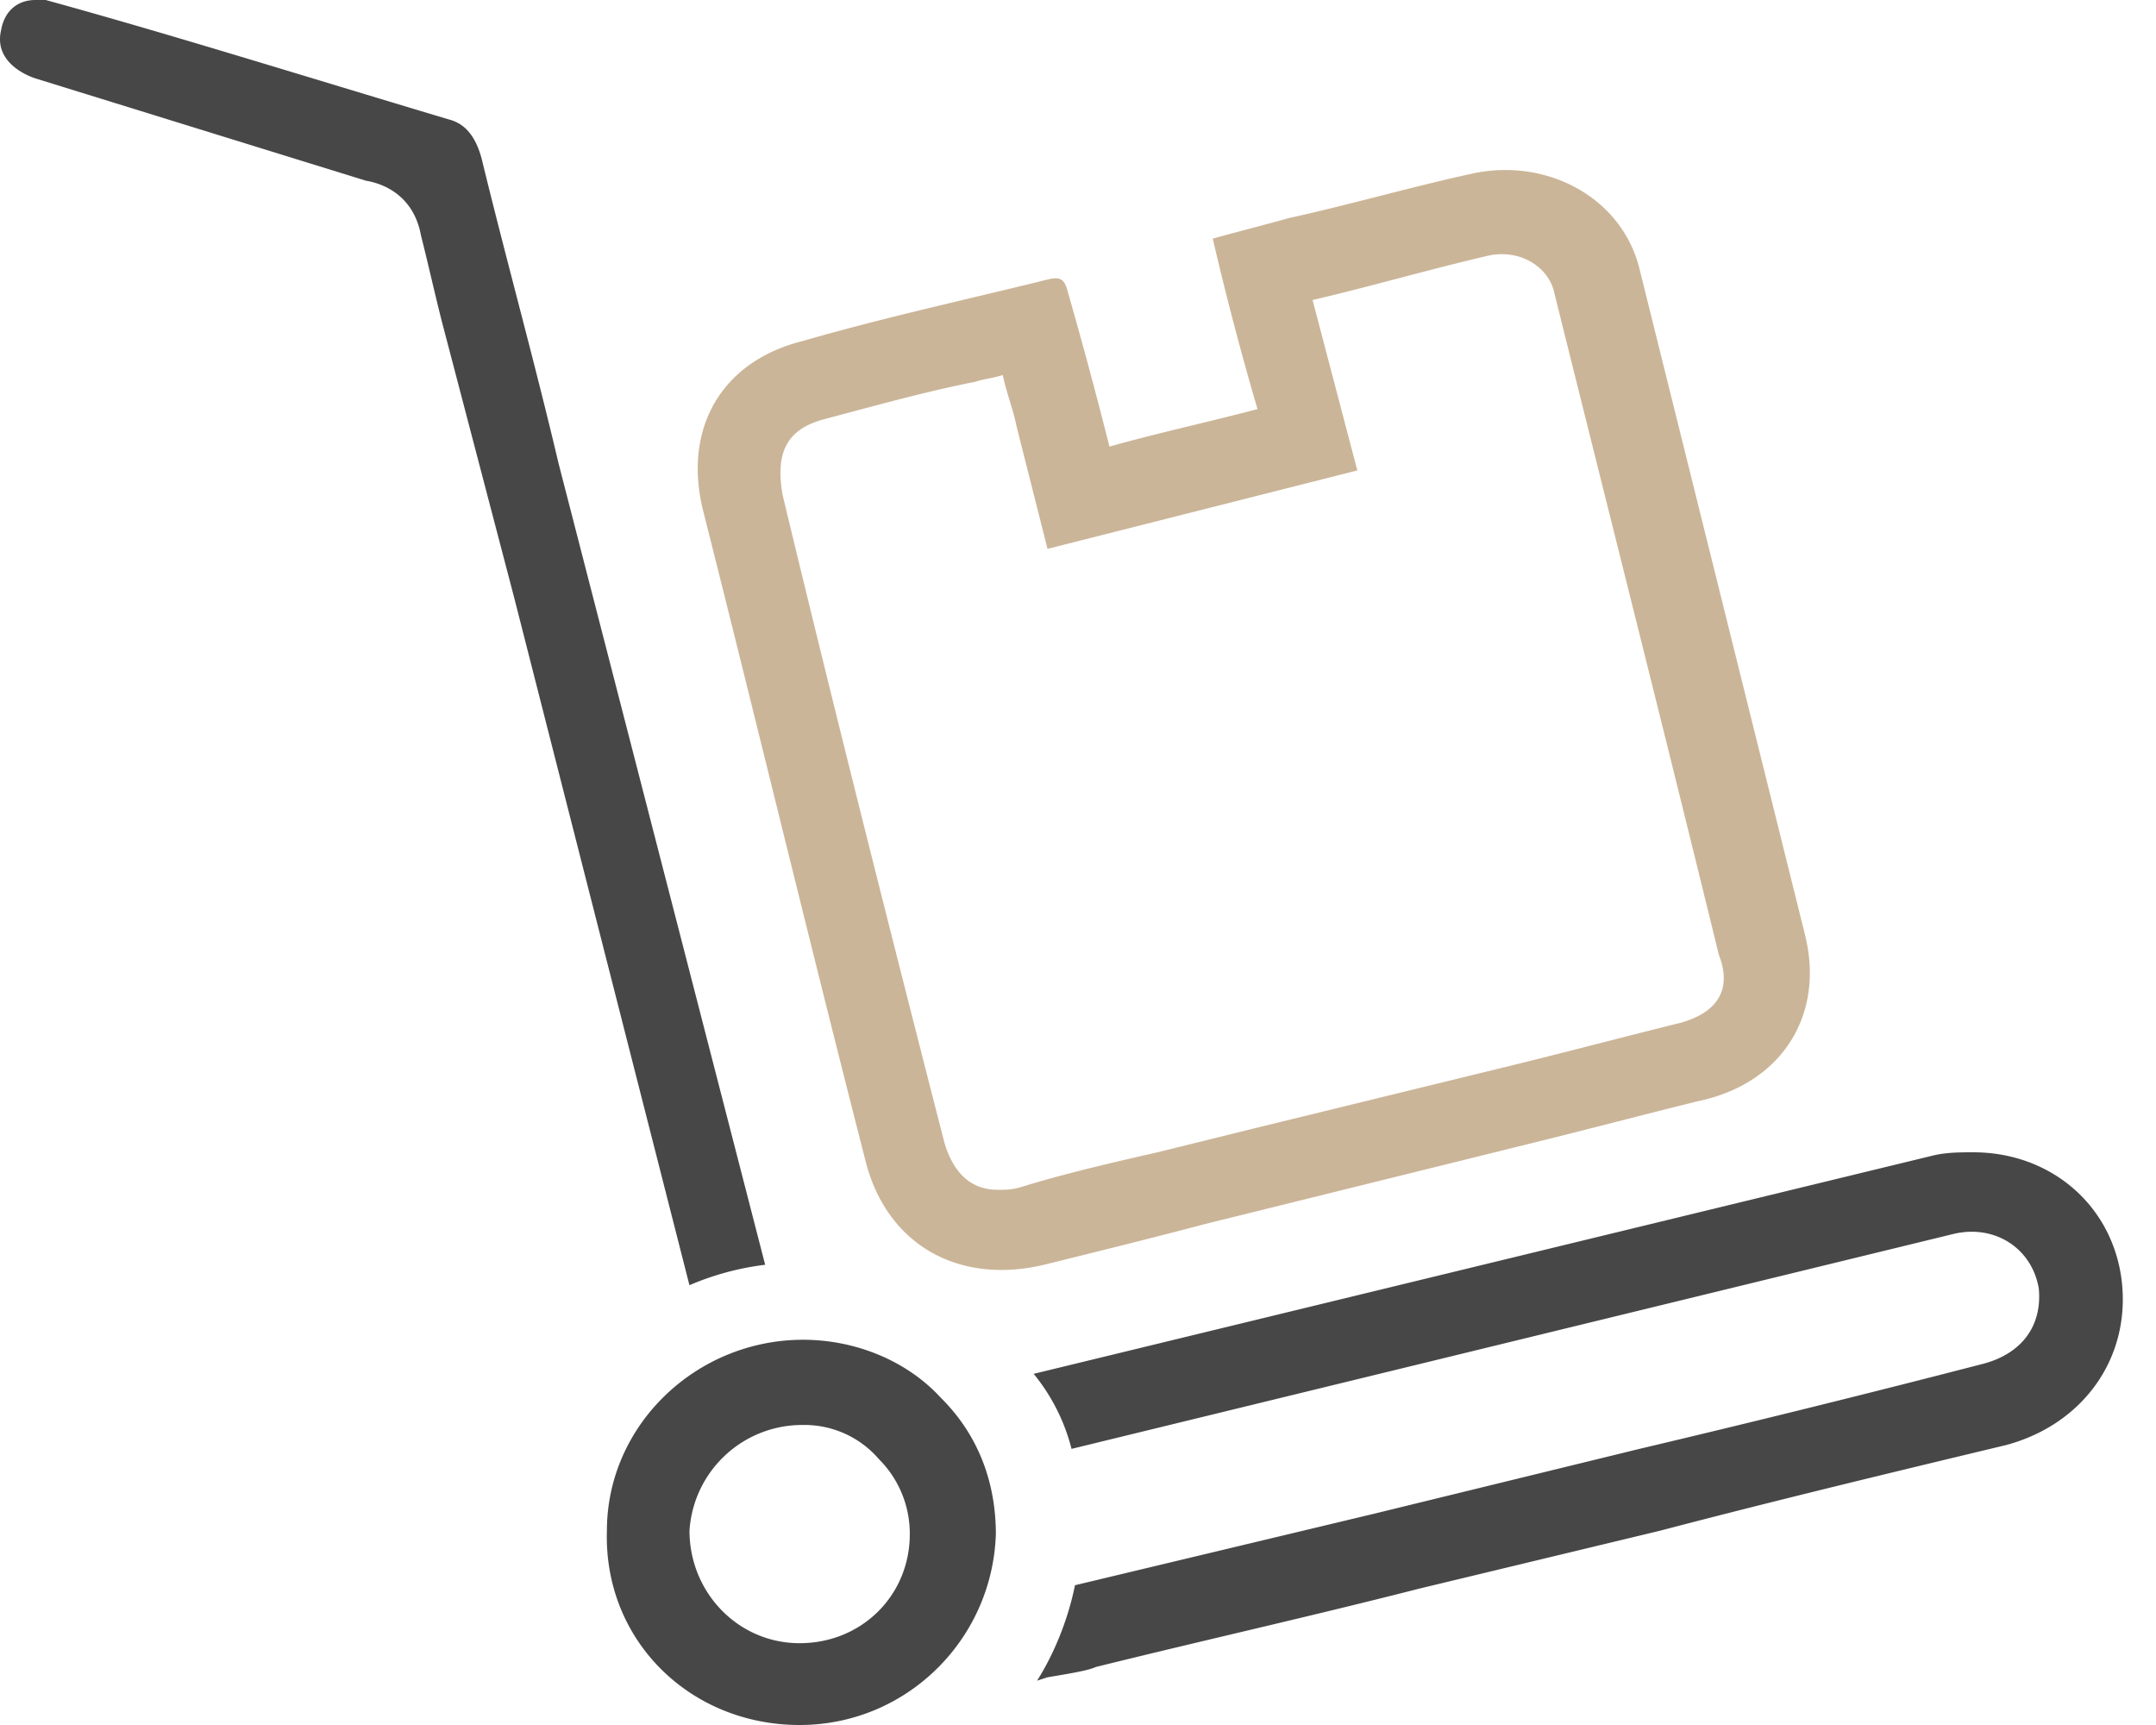
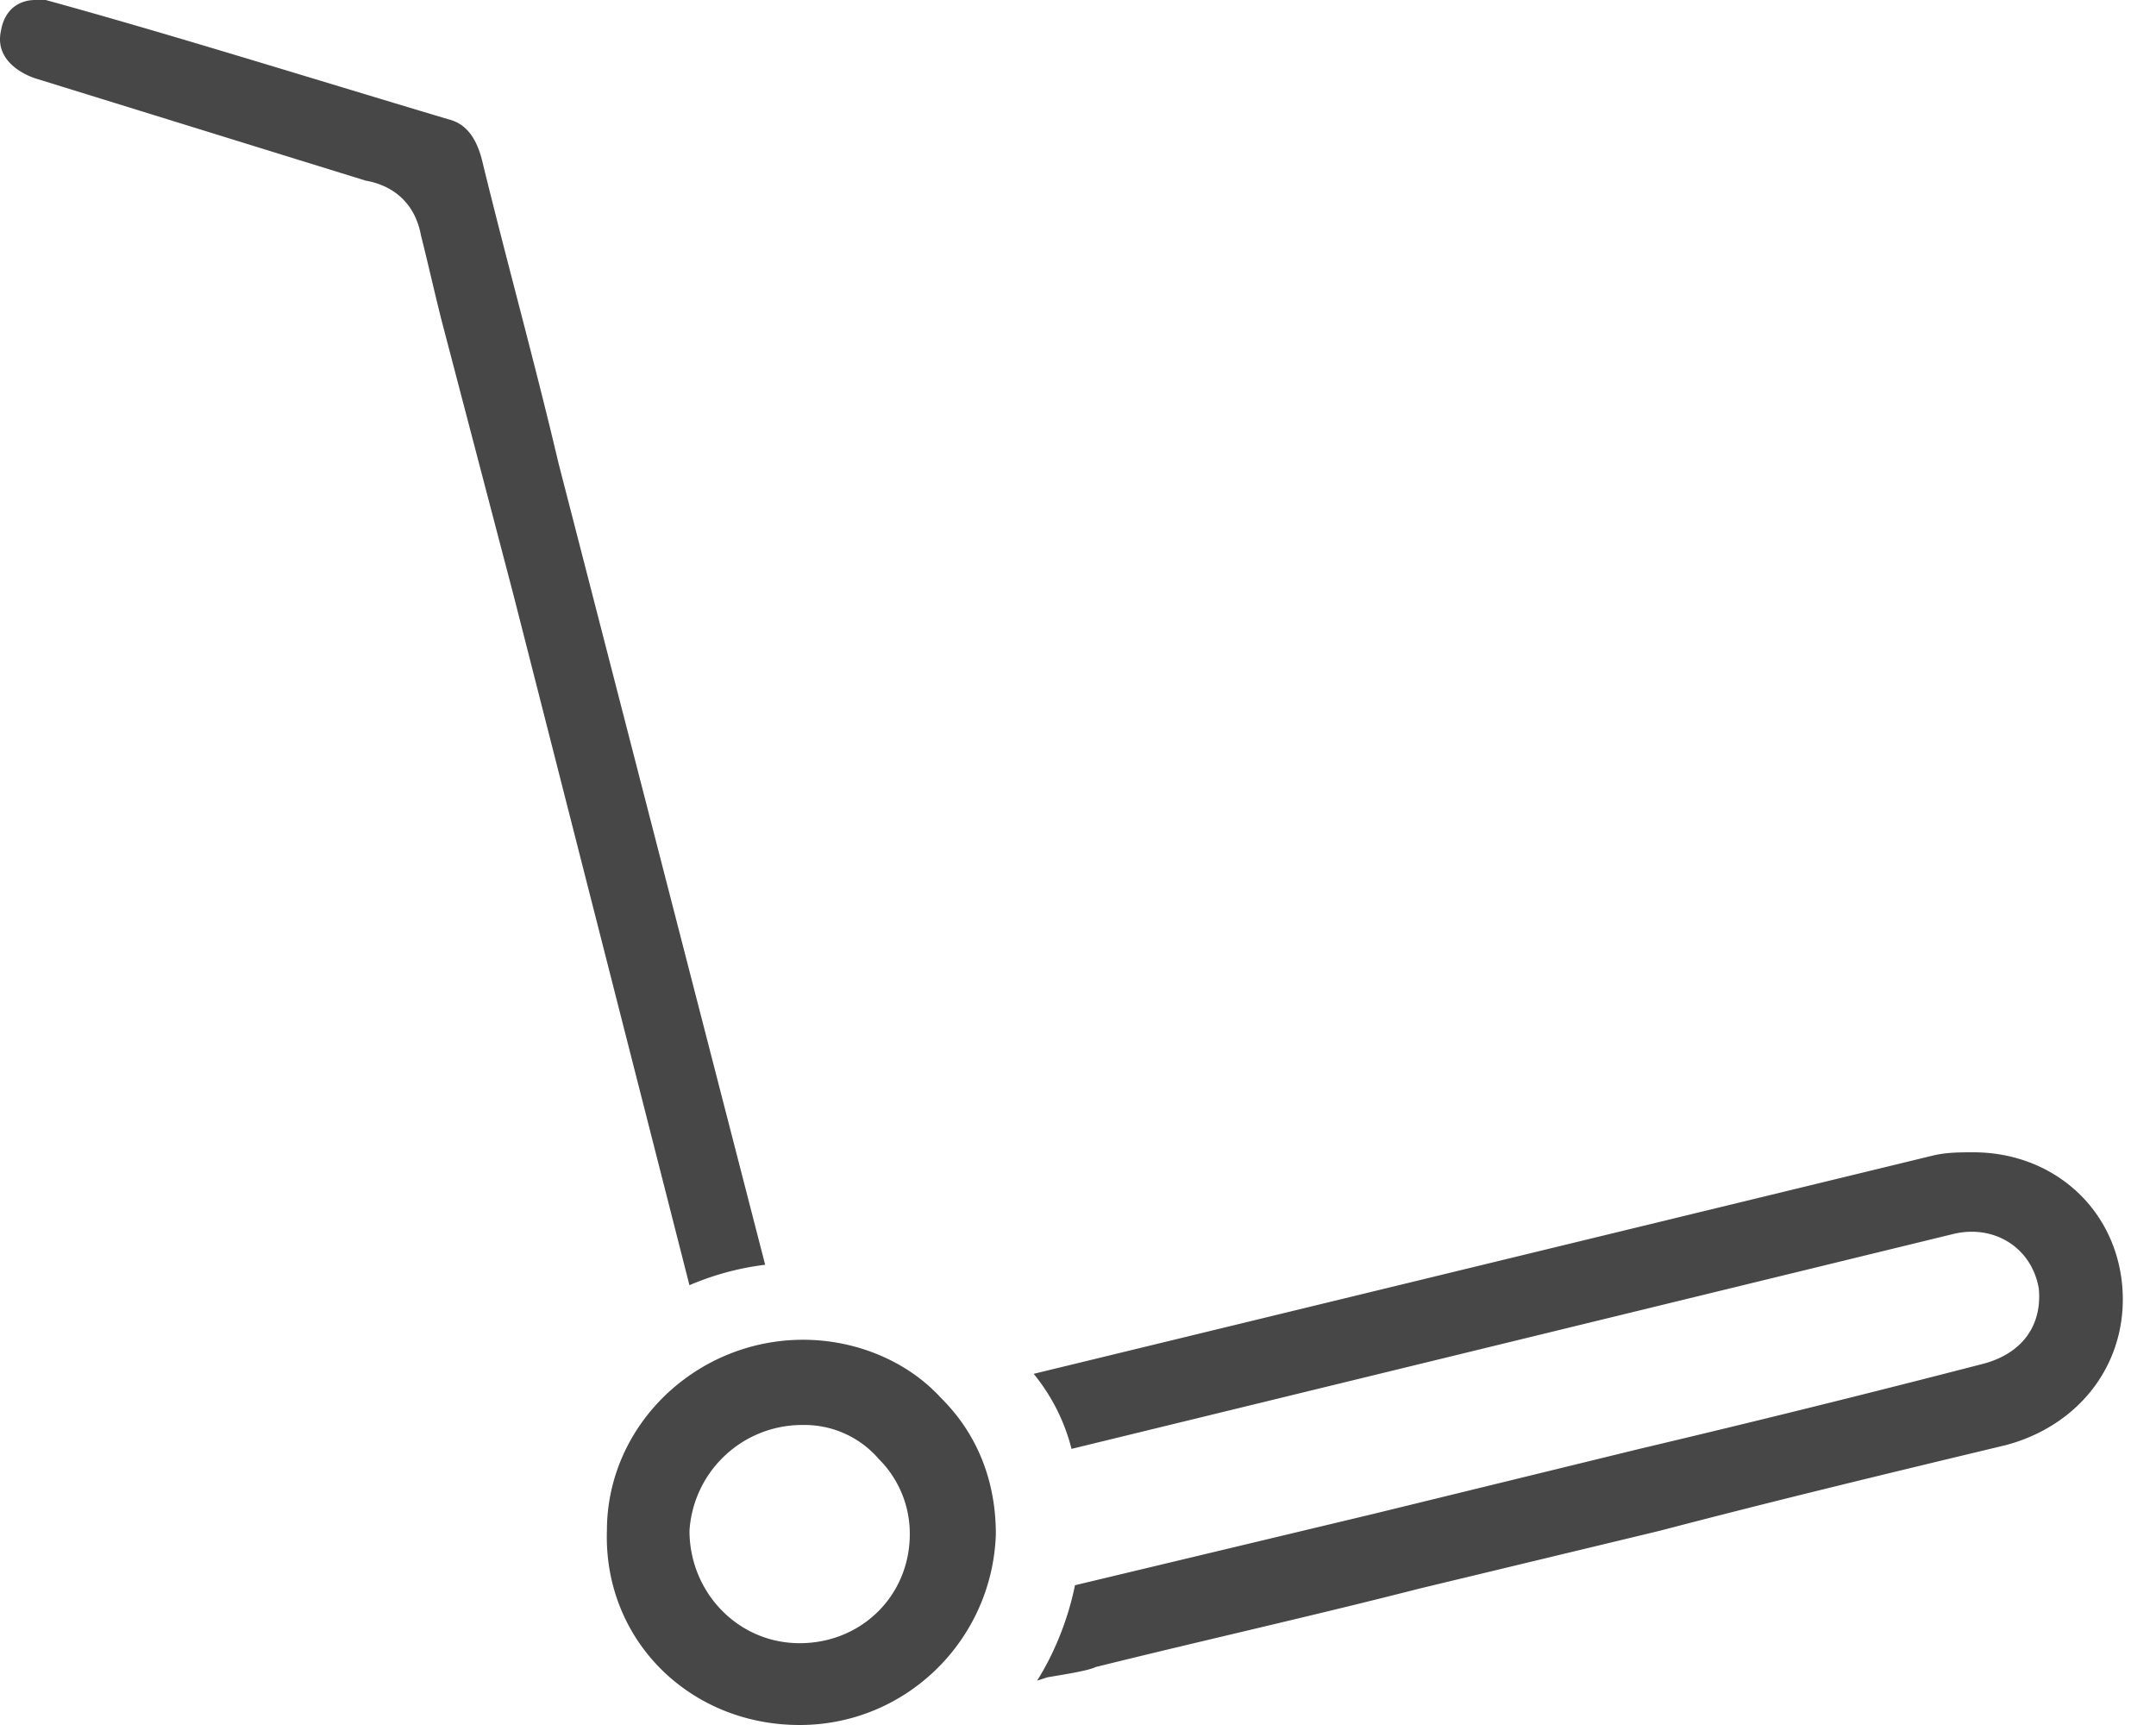
<svg xmlns="http://www.w3.org/2000/svg" width="50" height="40" fill="none">
  <path d="M17.745 29.328a6.39 6.39 0 00-1.756.474l-4.071-15.968-1.677-6.403c-.16-.633-.319-1.344-.479-1.976-.16-.87-.798-1.186-1.277-1.265L.821 1.818C.581 1.74-.137 1.423.023.711.103.237.423 0 .82 0h.24c2.874.79 5.907 1.74 9.34 2.767.32.079.639.316.798 1.027.56 2.293 1.198 4.585 1.757 6.957l4.79 18.577zm.8 10.672c-2.555 0-4.55-1.976-4.47-4.506 0-2.45 2.075-4.427 4.55-4.427 1.197 0 2.394.474 3.193 1.344.878.87 1.277 1.976 1.277 3.162-.08 2.45-2.076 4.427-4.55 4.427zm.08-6.957a2.619 2.619 0 00-2.635 2.451c0 1.423 1.118 2.609 2.555 2.609s2.554-1.107 2.554-2.53a2.44 2.44 0 00-.718-1.74 2.274 2.274 0 00-1.756-.79zm27.859.475c-2.634.632-5.269 1.265-7.983 1.976l-5.588 1.344c-2.475.633-4.95 1.186-7.504 1.818-.16.08-.639.158-1.118.238l-.24.078c.4-.632.719-1.422.879-2.213l6.945-1.66 6.147-1.502a390.67 390.67 0 007.983-1.976c.878-.237 1.357-.87 1.277-1.74-.16-.948-1.037-1.501-1.995-1.264l-20.437 4.98a4.491 4.491 0 00-.878-1.74L44.808 26.8c.319-.08.638-.08.958-.08 1.756 0 3.193 1.186 3.432 2.925.24 1.819-.878 3.4-2.714 3.874z" fill="#474747" />
-   <path d="M41.856 21.66L38.024 6.245c-.4-1.66-2.156-2.609-3.912-2.213-1.437.316-2.794.711-4.23 1.027-.56.159-1.198.317-1.757.475a72.13 72.13 0 001.038 3.952c-1.198.316-2.316.554-3.433.87-.32-1.265-.639-2.45-.958-3.557-.08-.317-.16-.396-.48-.317-1.915.475-3.751.87-5.667 1.423-1.916.475-2.794 2.056-2.315 3.953 1.277 5.059 2.475 10.04 3.752 15.02.479 1.976 2.155 2.924 4.151 2.45 1.277-.316 2.555-.633 3.752-.949l7.664-1.897c1.277-.316 2.475-.632 3.752-.948 1.916-.396 2.954-1.977 2.475-3.874zm-2.874 2.055c-1.277.317-2.475.633-3.752.949l-6.147 1.502-2.235.553c-1.038.237-2.076.474-3.114.79-.24.08-.4.08-.559.08-.24 0-.958 0-1.277-1.107-1.277-4.98-2.555-10.04-3.752-15.02-.16-.948.08-1.501.958-1.739 1.197-.316 2.315-.632 3.512-.87.24-.078.4-.078.64-.157.079.395.239.79.318 1.185l.719 2.846 7.185-1.818-1.038-3.952c1.357-.317 2.714-.712 4.071-1.028.719-.158 1.357.237 1.517.79 1.357 5.455 2.635 10.514 3.832 15.415.4 1.028-.32 1.423-.878 1.581z" fill="#CBB598" />
</svg>